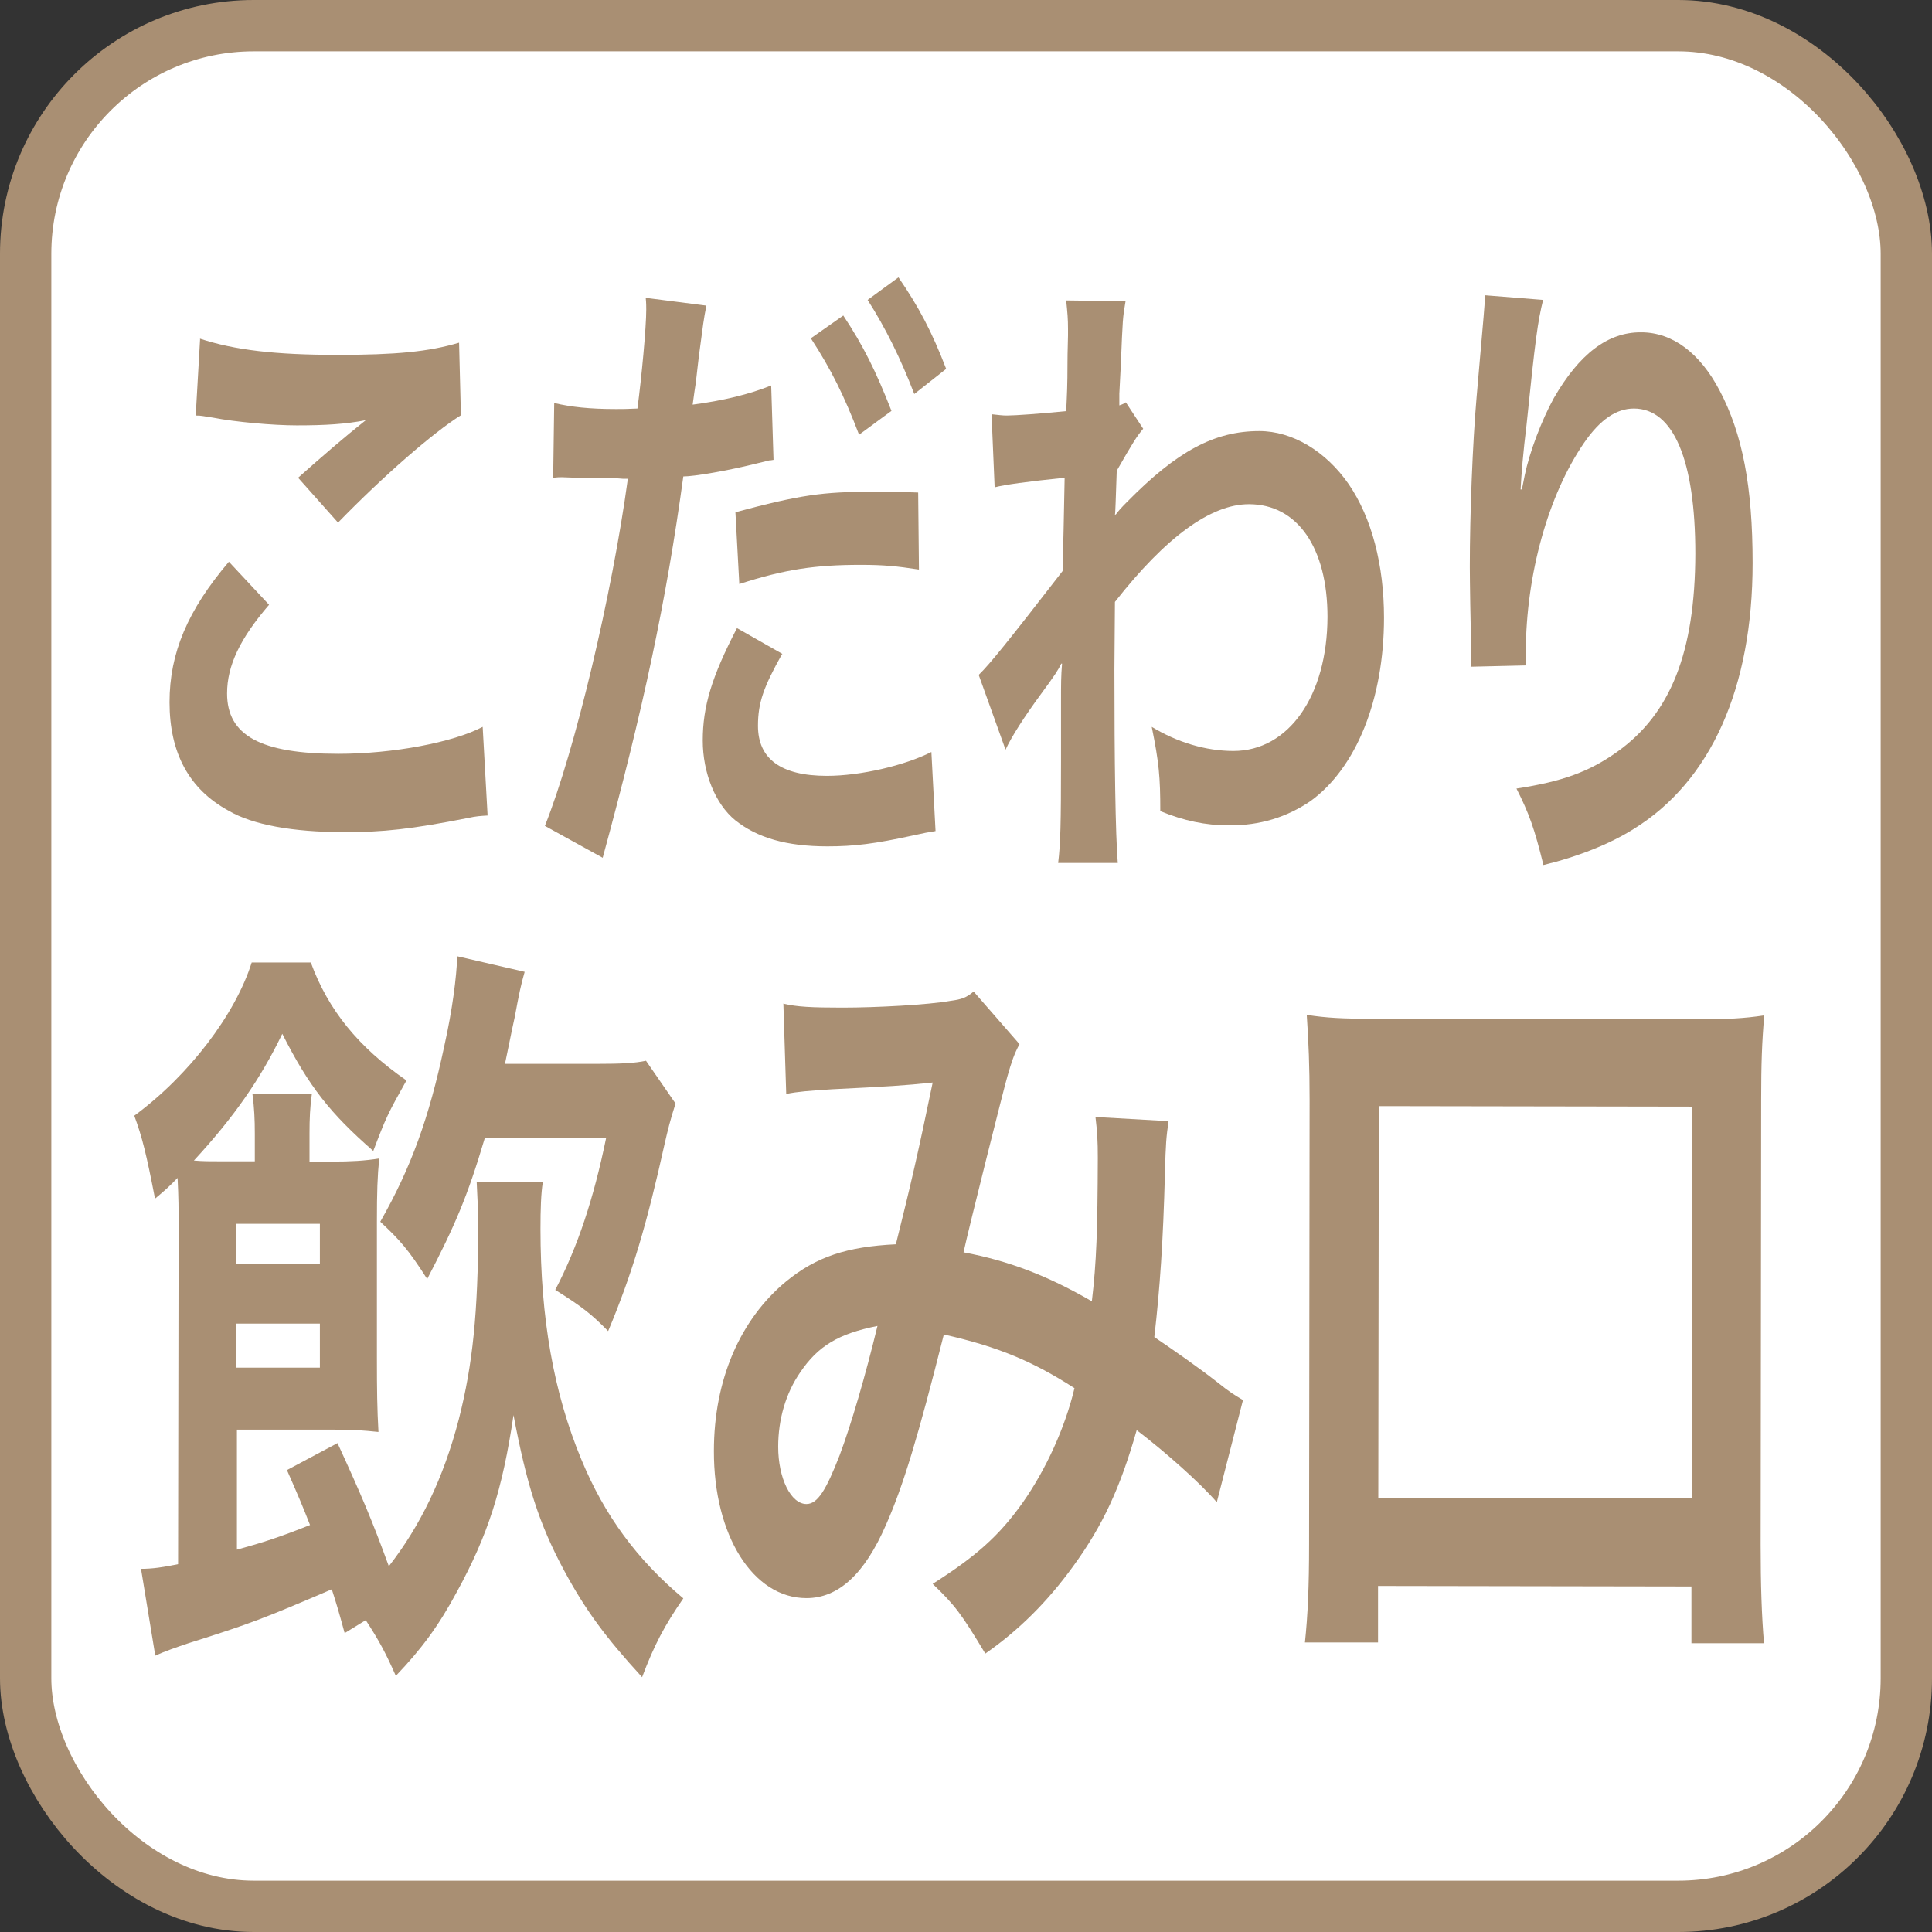
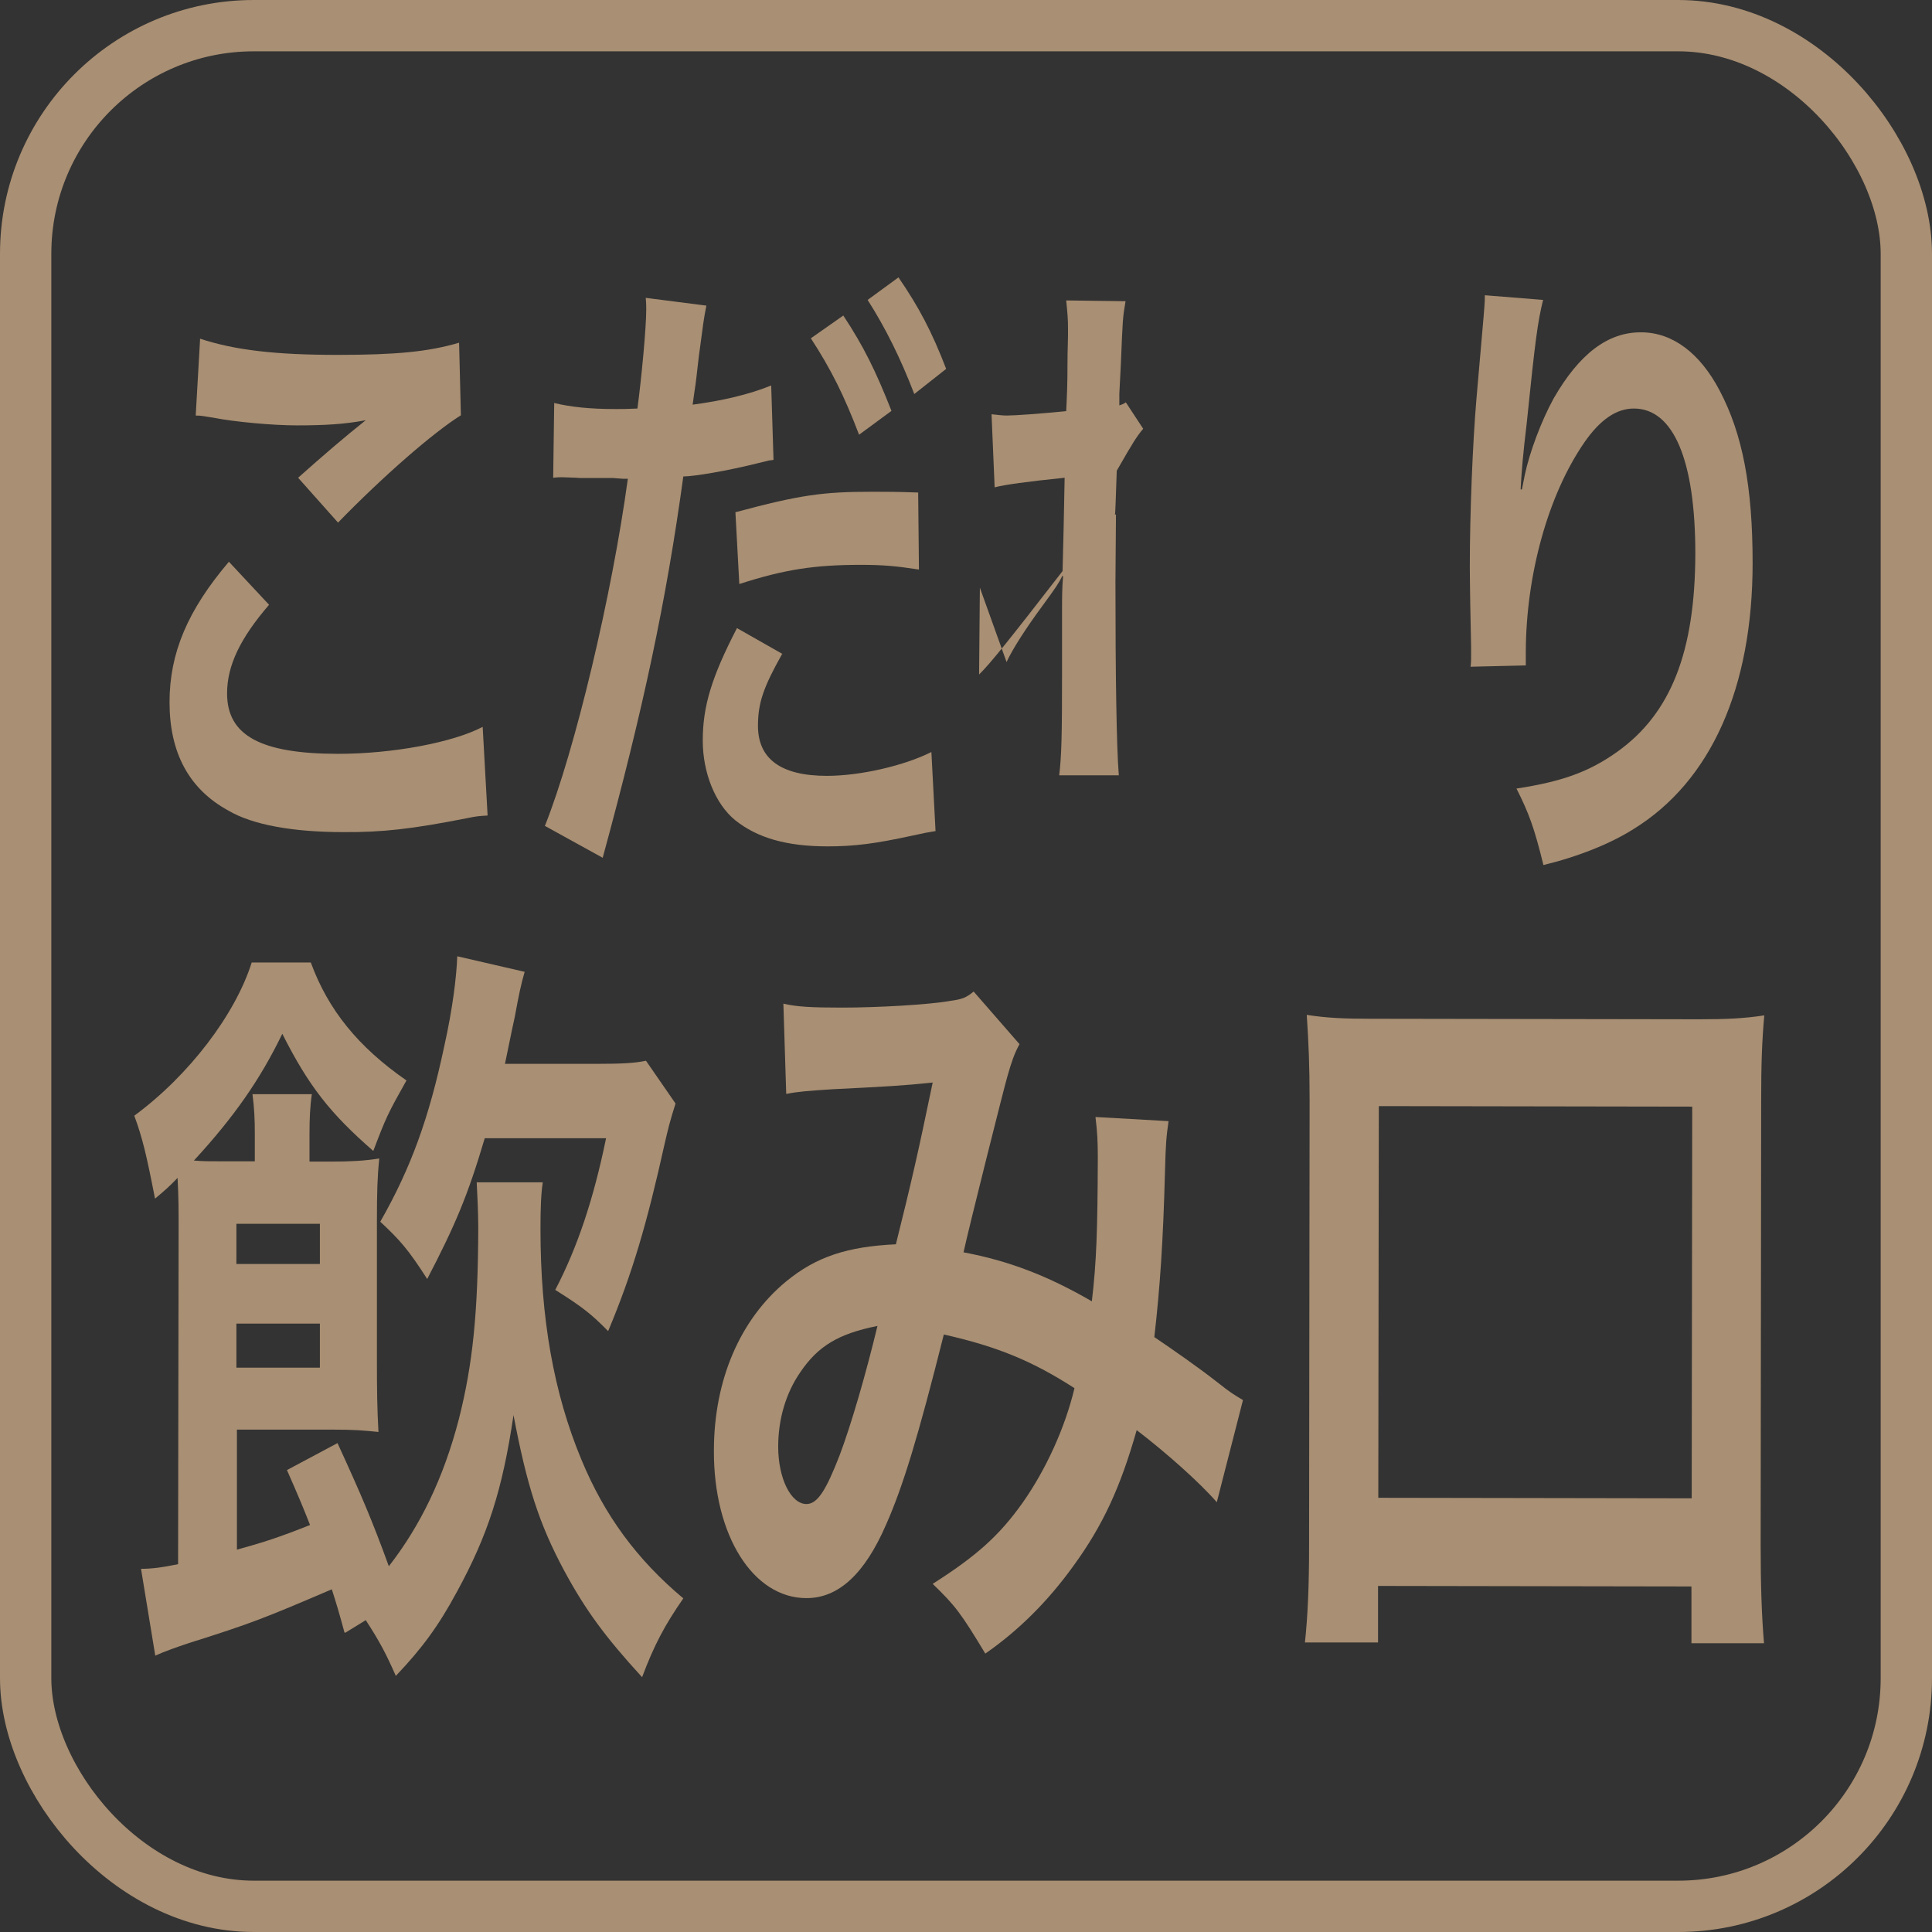
<svg xmlns="http://www.w3.org/2000/svg" id="_レイヤー_2" width="74.53" height="74.53" viewBox="0 0 74.53 74.53">
  <rect x="0" y="0" width="74.53" height="74.53" fill="#333333" stroke="none" />
  <defs>
    <style>.cls-1{fill:#a98f73;stroke-width:0px;}.cls-2{fill:#fff;}.cls-3{fill:none;stroke:#a98f73;stroke-miterlimit:10;stroke-width:1.98px;}</style>
  </defs>
  <g id="design">
-     <rect class="cls-2" x=".99" y=".99" width="72.55" height="72.55" rx="8.8" ry="8.8" />
    <rect class="cls-3" x=".99" y=".99" width="72.55" height="72.55" rx="8.8" ry="8.8" />
    <path class="cls-1" d="M10.38,23.33c-1.12,1.3-1.62,2.35-1.62,3.42,0,1.62,1.29,2.33,4.29,2.33,2.11,0,4.43-.44,5.57-1.04l.19,3.42c-.3.02-.41.02-.78.1-2.13.42-3.27.55-4.79.54-1.93,0-3.5-.28-4.43-.83-1.52-.83-2.27-2.23-2.27-4.18,0-1.9.7-3.55,2.29-5.42l1.54,1.65ZM7.7,13.06c1.36.45,2.94.63,5.32.63,2.25,0,3.51-.12,4.69-.47l.07,2.8c-1.07.67-2.99,2.34-4.74,4.14l-1.54-1.73c.92-.82,1.79-1.57,2.61-2.22-.78.15-1.54.2-2.66.2-.91,0-2.38-.13-3.24-.3-.36-.05-.41-.08-.66-.08l.17-2.97Z" />
    <path class="cls-1" d="M21.39,15.55c.64.15,1.35.23,2.38.23.21,0,.41,0,.82-.02.16-1.2.34-3.12.34-3.82,0-.1,0-.25-.02-.45l2.34.3c-.11.55-.12.68-.29,1.95-.04.3-.07.65-.13,1.1-.02.13-.05.32-.11.77,1.15-.15,2.2-.4,3.03-.74l.09,2.87c-.09.02-.14.02-.16.02l-.41.1c-1.19.3-2.49.52-2.91.52-.66,4.82-1.55,8.99-3.11,14.71l-2.23-1.23c1.16-2.9,2.59-8.92,3.2-13.39h-.18l-.39-.03h-.85s-.18,0-.41,0c-.25-.02-.57-.02-.71-.03-.09,0-.18,0-.34.02l.04-2.9ZM30.17,25.23c-.71,1.27-.93,1.87-.93,2.77,0,1.27.88,1.93,2.66,1.93,1.3,0,3-.4,4.03-.92l.16,3.05c-.32.05-.41.07-.87.17-1.47.32-2.26.42-3.3.42-1.58,0-2.71-.33-3.56-1.01-.76-.62-1.25-1.82-1.25-3.07,0-1.32.34-2.45,1.32-4.34l1.76,1ZM35.44,21.97c-.85-.13-1.35-.18-2.23-.18-1.76,0-2.93.17-4.69.74l-.15-2.77c2.5-.67,3.37-.79,5.29-.79.53,0,.94,0,1.76.03l.03,2.97ZM32.53,12.17c.78,1.18,1.25,2.13,1.86,3.68l-1.25.92c-.58-1.52-1.08-2.52-1.86-3.72l1.24-.87ZM35.27,15.2c-.53-1.38-1.11-2.55-1.8-3.63l1.19-.87c.79,1.15,1.29,2.1,1.84,3.53l-1.23.97Z" />
-     <path class="cls-1" d="M37.77,26.02c.41-.4,1.1-1.25,3.22-3.99.04-1.52.04-1.55.08-3.6q-2.15.22-2.7.37l-.12-2.82c.28.03.42.05.59.05.32,0,1.29-.07,2.29-.17.03-.65.05-.97.05-1.87,0-.47.02-.82.02-1.05v-.25c0-.4-.02-.6-.07-1.1l2.29.03c-.11.65-.11.67-.18,2.4q-.02.47-.06,1.17v.45c.12-.05.16-.05.25-.12l.67,1.02c-.25.3-.38.5-1.02,1.62-.04,1.07-.05,1.62-.07,1.7l.04-.02c.07-.1.2-.25.42-.47,1.94-1.97,3.38-2.74,5.11-2.74,1.28,0,2.57.78,3.45,2.05.89,1.3,1.36,3.12,1.36,5.15,0,3.15-1.07,5.79-2.83,7.07-.91.62-1.95.95-3.16.94-.9,0-1.74-.18-2.64-.55,0-1.32-.05-1.87-.33-3.25.99.6,2.09.93,3.15.93,2.13,0,3.62-2.12,3.63-5.17,0-2.67-1.16-4.35-3.03-4.35-1.47,0-3.21,1.27-5.17,3.77l-.02,2.6c0,3.57.04,6.37.13,7.47h-2.3c.09-.75.11-1.48.11-4v-2.22c0-.7,0-.97.04-1.47h-.03c-.12.25-.25.45-.78,1.17-.64.87-1.14,1.65-1.37,2.15l-1.03-2.87Z" />
+     <path class="cls-1" d="M37.77,26.02c.41-.4,1.1-1.25,3.22-3.99.04-1.52.04-1.55.08-3.6q-2.15.22-2.7.37l-.12-2.82c.28.03.42.05.59.05.32,0,1.29-.07,2.29-.17.03-.65.05-.97.05-1.87,0-.47.02-.82.02-1.05v-.25c0-.4-.02-.6-.07-1.1l2.29.03c-.11.65-.11.67-.18,2.4q-.02.47-.06,1.17v.45c.12-.05.16-.05.25-.12l.67,1.02c-.25.3-.38.5-1.02,1.62-.04,1.07-.05,1.62-.07,1.7l.04-.02l-.02,2.6c0,3.57.04,6.37.13,7.47h-2.3c.09-.75.11-1.48.11-4v-2.22c0-.7,0-.97.04-1.47h-.03c-.12.25-.25.45-.78,1.17-.64.87-1.14,1.65-1.37,2.15l-1.03-2.87Z" />
    <path class="cls-1" d="M59.53,11.56c-.21.85-.3,1.5-.64,4.82-.13,1.05-.2,1.9-.23,2.5h.05q.03-.15.11-.55c.18-.87.64-2.1,1.12-2.97.98-1.7,2.08-2.55,3.37-2.54,1.21,0,2.27.8,3.03,2.25.88,1.67,1.27,3.7,1.27,6.65,0,4.82-1.61,8.42-4.59,10.26-.9.57-2.15,1.07-3.48,1.39-.35-1.42-.55-1.98-1.04-2.95,1.77-.27,2.81-.65,3.89-1.42,2.06-1.47,3-3.84,3.01-7.64,0-3.6-.84-5.6-2.37-5.6-.67,0-1.3.42-1.92,1.32-1.39,2.02-2.24,5.09-2.25,8.07v.52l-2.13.05c.02-.15.02-.27.02-.32,0-.1,0-.25,0-.47-.02-.73-.05-2.57-.05-3.07,0-2.02.11-4.8.26-6.52l.27-3.1c.03-.42.05-.52.05-.85l2.25.18Z" />
    <path class="cls-1" d="M13.29,62.98c-.22-.81-.31-1.11-.49-1.67-2.64,1.13-3.09,1.31-5.53,2.08-.45.15-.96.33-1.28.48l-.55-3.35c.45,0,.85-.06,1.43-.18l.02-12.99c0-.69,0-1.14-.04-1.91-.32.33-.45.45-.87.8-.33-1.7-.49-2.36-.8-3.2,2.11-1.55,3.9-3.91,4.53-5.91h2.28c.67,1.83,1.83,3.26,3.69,4.55-.72,1.28-.79,1.43-1.28,2.72-1.65-1.44-2.48-2.48-3.51-4.52-.85,1.76-1.87,3.22-3.41,4.89.36.03.58.03,1.14.03h1.21s0-1.07,0-1.07c0-.54-.02-.99-.09-1.52h2.29c-.07.48-.09.96-.09,1.5v1.1h.85c.74,0,1.28-.03,1.84-.12-.07.69-.09,1.28-.09,2.45v5.26c0,1.25.01,1.94.06,2.84-.6-.06-.92-.09-1.77-.09h-3.69s0,4.63,0,4.63c.99-.27,1.64-.48,2.82-.95-.27-.69-.42-1.05-.89-2.12l1.95-1.04c.91,1.98,1.34,2.99,1.98,4.75,1.21-1.55,2.11-3.4,2.7-5.67.54-2.12.74-4.12.75-7.38,0-.57-.04-1.38-.06-1.76h2.55c-.07.42-.09,1.05-.09,1.8,0,3.44.51,6.33,1.58,8.9.89,2.15,2.14,3.85,3.93,5.35-.72,1.04-1.12,1.79-1.59,3.04-1.43-1.56-2.19-2.6-3-4.1-.98-1.82-1.45-3.32-1.96-6.01-.43,2.9-.99,4.63-2.18,6.81-.72,1.34-1.37,2.21-2.36,3.25-.38-.86-.62-1.32-1.16-2.15l-.78.48ZM9.11,52.76h3.23s0-1.7,0-1.7h-3.22s0,1.7,0,1.7ZM12.34,48.76v-1.55s-3.22,0-3.22,0v1.55s3.22,0,3.22,0ZM22.97,41.04c1.05,0,1.52-.03,1.95-.12l1.14,1.65c-.22.69-.29.99-.42,1.55-.68,3.07-1.24,4.99-2.18,7.23-.65-.66-.99-.93-2.04-1.59.87-1.67,1.48-3.52,1.96-5.85h-4.68c-.67,2.26-1.15,3.37-2.22,5.43-.73-1.14-1.05-1.5-1.81-2.21,1.19-2.09,1.88-4,2.47-6.78.32-1.43.47-2.66.5-3.46l2.6.6c-.14.48-.22.86-.38,1.73-.16.72-.25,1.22-.38,1.82h3.52Z" />
    <path class="cls-1" d="M30.23,38.72c.52.12,1.07.15,2.26.15,1.34,0,3.34-.11,4.17-.26.45-.06.61-.12.9-.36l1.77,2.03c-.2.36-.31.69-.47,1.25-.11.36-1.49,5.85-1.69,6.78,1.75.33,3.24.9,4.95,1.89.18-1.52.22-2.75.23-5.53,0-.66-.02-.99-.09-1.58l2.82.16c-.09.62-.11.86-.14,2-.07,2.63-.19,4.42-.41,6.33.71.48,1.7,1.17,2.39,1.71.6.48.69.51,1.03.72l-1.01,3.94c-.65-.75-1.95-1.91-3.09-2.78-.63,2.21-1.3,3.67-2.45,5.25-.99,1.37-2.11,2.48-3.39,3.37-.94-1.56-1.16-1.85-2.03-2.69,1.68-1.07,2.56-1.85,3.47-3.13.9-1.28,1.64-2.9,2-4.42-1.59-1.02-2.91-1.59-5.04-2.07-.99,3.94-1.57,5.85-2.23,7.34-.83,1.91-1.84,2.83-3.07,2.83-2.06,0-3.58-2.42-3.57-5.68,0-2.75,1.02-5.08,2.79-6.54,1.16-.95,2.35-1.34,4.23-1.43.59-2.36.85-3.49,1.42-6.24-1.14.12-1.68.15-3.88.26-.92.06-1.32.09-1.77.18l-.11-3.49ZM30.87,52.94c-.56.81-.85,1.82-.85,2.87,0,1.22.49,2.21,1.09,2.21.43,0,.76-.54,1.28-1.88.45-1.2.99-3.05,1.46-4.99-1.5.3-2.29.77-2.98,1.79Z" />
    <path class="cls-1" d="M50.34,63.36c.11-1.04.16-2.15.16-3.79l.02-17.14c0-1.31-.04-2.24-.11-3.28.76.12,1.43.15,2.49.15l12.65.02c1.05,0,1.72-.03,2.51-.15-.09,1.02-.12,1.88-.12,3.28l-.02,17.15c0,1.52.04,2.75.13,3.79h-2.8s0-2.19,0-2.19l-12.09-.02v2.18s-2.82,0-2.82,0ZM53.17,57.78l12.09.02.02-15.11-12.09-.02-.02,15.11Z" />
  </g>
</svg>